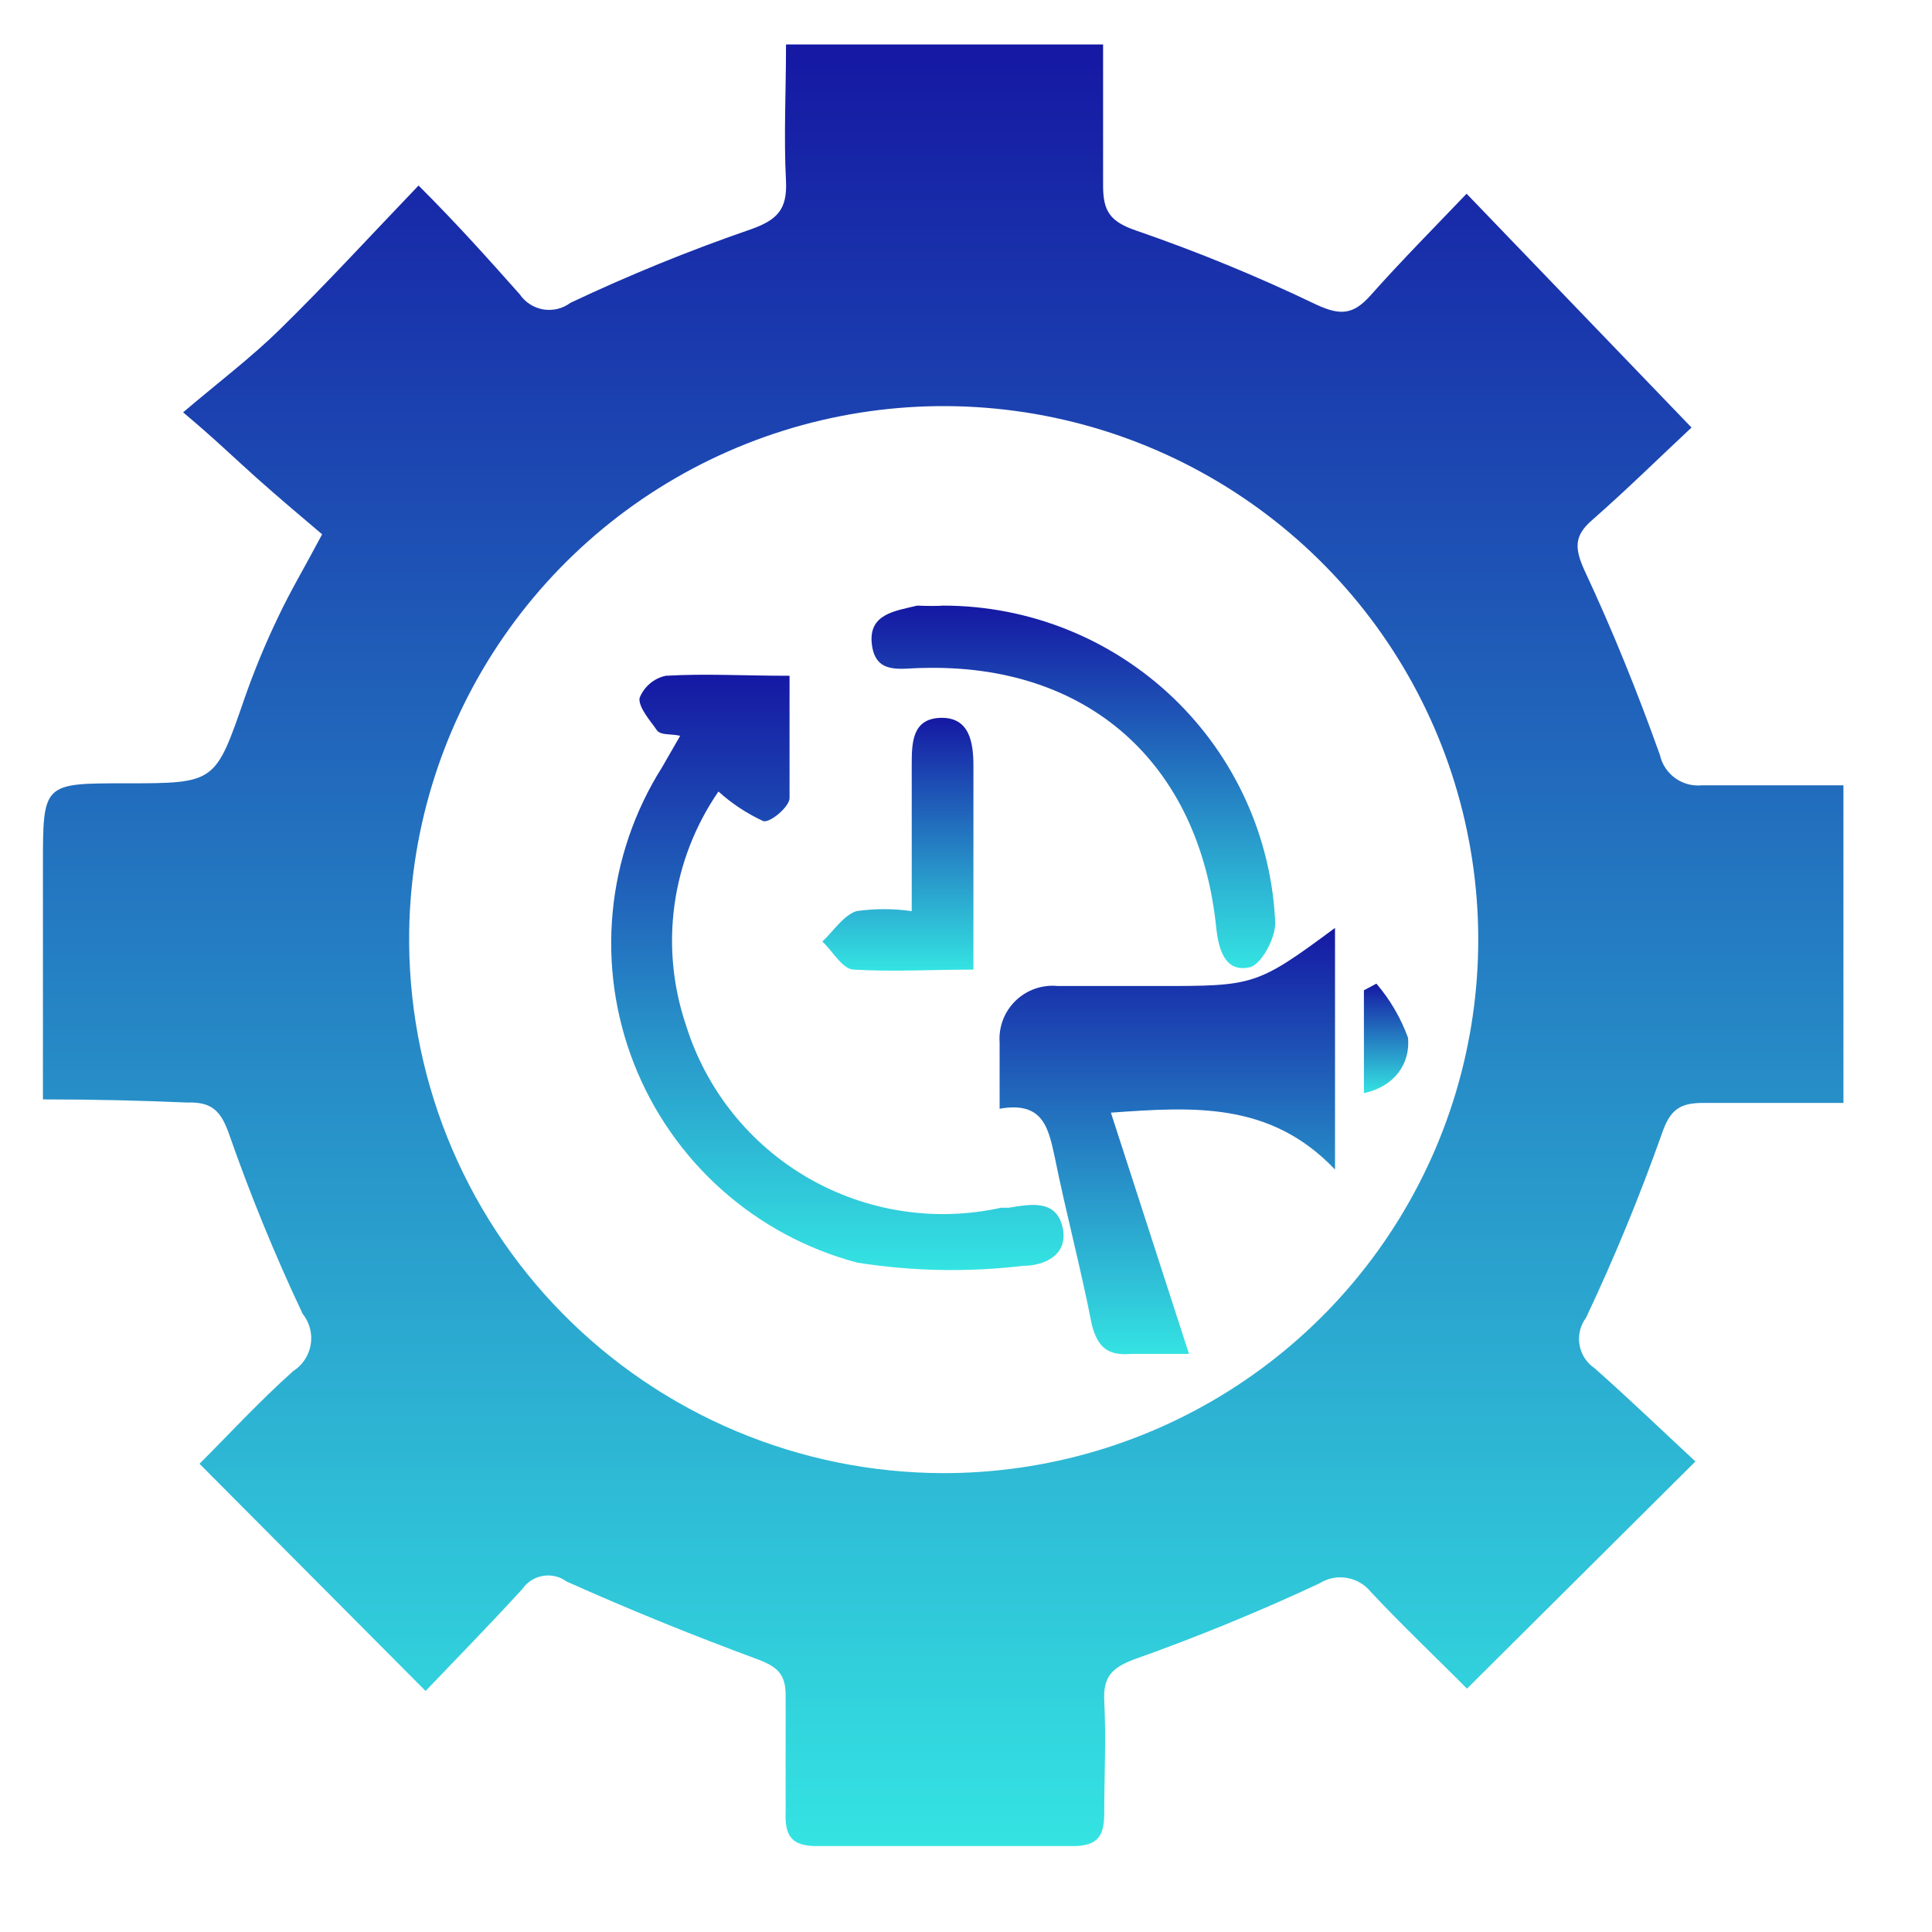
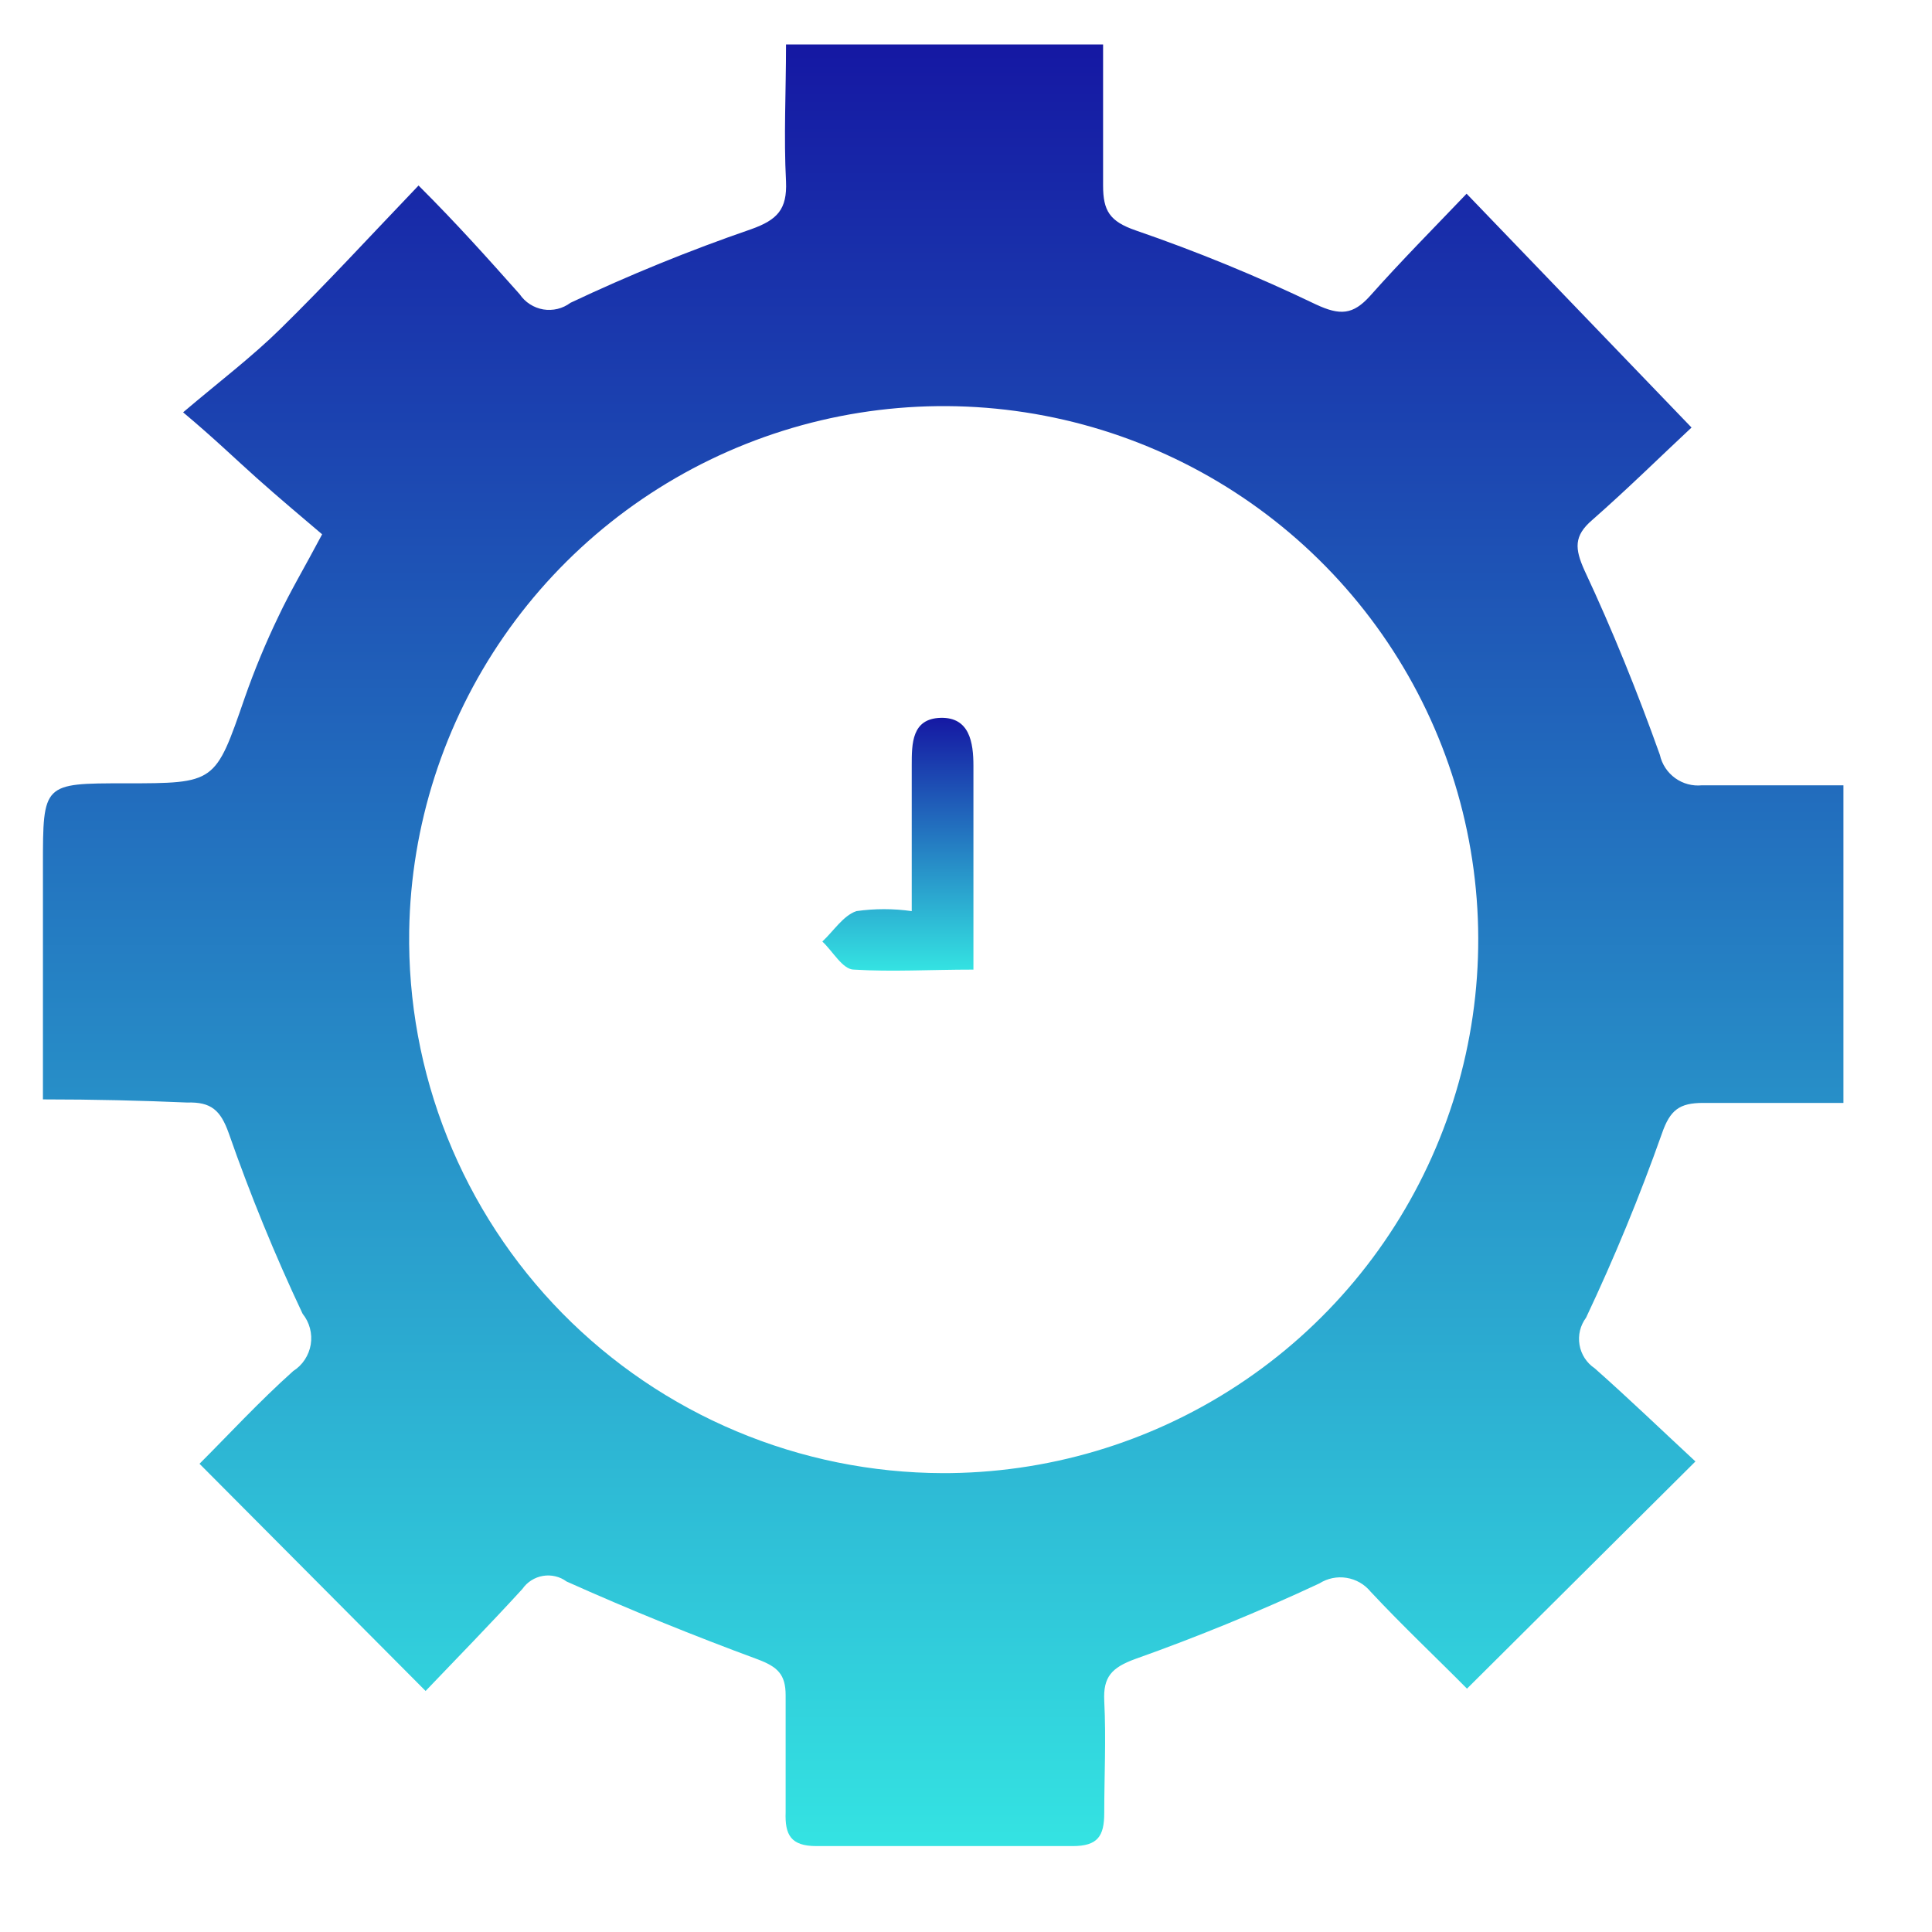
<svg xmlns="http://www.w3.org/2000/svg" width="45" height="45" viewBox="0 0 45 45" fill="none">
  <path d="M1 25.607L1 20.161C1 18.245 1 18.245 2.91 18.245C5.029 18.245 5.011 18.245 5.702 16.248C5.927 15.605 6.188 14.975 6.484 14.361C6.757 13.78 7.094 13.217 7.503 12.445C7.012 12.028 6.493 11.592 5.984 11.138C5.475 10.684 5.011 10.23 4.265 9.604C5.12 8.878 5.866 8.315 6.53 7.661C7.585 6.627 8.594 5.528 9.749 4.321C10.659 5.229 11.386 6.046 12.105 6.854C12.168 6.946 12.248 7.026 12.343 7.086C12.437 7.147 12.543 7.188 12.653 7.207C12.764 7.225 12.877 7.221 12.986 7.195C13.095 7.169 13.197 7.12 13.287 7.053C14.658 6.405 16.064 5.832 17.498 5.338C18.108 5.12 18.335 4.875 18.308 4.23C18.253 3.186 18.308 2.143 18.308 1.035L25.693 1.035C25.693 2.17 25.693 3.25 25.693 4.321C25.693 4.911 25.847 5.156 26.448 5.365C27.88 5.858 29.283 6.434 30.649 7.09C31.213 7.353 31.514 7.335 31.914 6.89C32.632 6.082 33.396 5.311 34.16 4.512L39.399 9.958C38.708 10.602 37.916 11.383 37.089 12.109C36.652 12.482 36.679 12.781 36.907 13.289C37.562 14.687 38.144 16.131 38.662 17.583C38.71 17.801 38.837 17.993 39.018 18.124C39.199 18.255 39.422 18.314 39.644 18.291C40.718 18.291 41.8 18.291 42.937 18.291L42.937 25.689C41.827 25.689 40.745 25.689 39.672 25.689C39.117 25.689 38.899 25.852 38.708 26.406C38.192 27.863 37.603 29.293 36.943 30.69C36.876 30.78 36.828 30.882 36.801 30.991C36.775 31.1 36.771 31.213 36.79 31.323C36.808 31.433 36.849 31.539 36.91 31.633C36.971 31.727 37.05 31.808 37.143 31.87C37.953 32.587 38.735 33.341 39.49 34.04L34.169 39.332C33.478 38.633 32.678 37.88 31.923 37.072C31.782 36.9 31.583 36.786 31.363 36.751C31.144 36.715 30.919 36.762 30.731 36.881C29.331 37.535 27.894 38.125 26.439 38.642C25.893 38.842 25.693 39.059 25.72 39.613C25.765 40.521 25.72 41.356 25.72 42.227C25.72 42.772 25.565 42.999 24.983 42.999C23.001 42.999 21.012 42.999 19.017 42.999C18.417 42.999 18.28 42.736 18.299 42.209C18.299 41.302 18.299 40.394 18.299 39.486C18.299 38.996 18.108 38.824 17.653 38.651C16.152 38.097 14.652 37.489 13.196 36.836C13.118 36.778 13.029 36.737 12.934 36.715C12.84 36.693 12.742 36.689 12.646 36.706C12.55 36.722 12.459 36.757 12.377 36.809C12.295 36.861 12.224 36.928 12.169 37.008C11.414 37.834 10.632 38.633 9.913 39.386L4.647 34.094C5.302 33.441 6.029 32.651 6.83 31.934C6.938 31.865 7.03 31.775 7.1 31.668C7.17 31.561 7.217 31.441 7.238 31.315C7.258 31.189 7.252 31.061 7.219 30.937C7.187 30.814 7.128 30.699 7.048 30.599C6.402 29.23 5.828 27.827 5.329 26.397C5.138 25.861 4.92 25.662 4.356 25.68C3.283 25.634 2.201 25.607 1 25.607ZM21.918 34.312C24.375 34.324 26.78 33.611 28.831 32.262C30.882 30.914 32.487 28.989 33.445 26.732C34.403 24.475 34.671 21.985 34.214 19.576C33.758 17.167 32.598 14.947 30.88 13.195C29.162 11.443 26.963 10.237 24.56 9.729C22.157 9.221 19.657 9.433 17.375 10.34C15.093 11.247 13.131 12.807 11.735 14.824C10.339 16.841 9.572 19.226 9.531 21.677C9.505 23.323 9.806 24.959 10.418 26.489C11.03 28.018 11.94 29.411 13.096 30.587C14.252 31.762 15.63 32.697 17.151 33.336C18.672 33.976 20.305 34.307 21.955 34.312L21.918 34.312Z" fill="url(#paint0_linear_2102_2843)" />
-   <path d="M27.694 31.535C27.13 31.535 26.73 31.535 26.339 31.535C25.811 31.58 25.566 31.389 25.429 30.845C25.174 29.538 24.829 28.249 24.565 26.942C24.419 26.27 24.292 25.644 23.283 25.825C23.283 25.262 23.283 24.772 23.283 24.282C23.27 24.103 23.297 23.923 23.361 23.755C23.425 23.587 23.525 23.435 23.654 23.31C23.783 23.184 23.938 23.089 24.108 23.029C24.278 22.97 24.459 22.948 24.638 22.966C25.42 22.966 26.193 22.966 26.975 22.966C29.203 22.966 29.267 22.966 31.095 21.613L31.095 27.241C29.585 25.653 27.794 25.78 25.875 25.916L27.694 31.535Z" fill="url(#paint1_linear_2102_2843)" />
-   <path d="M15.843 17.138C15.607 17.084 15.379 17.138 15.288 16.993C15.197 16.847 14.861 16.484 14.897 16.257C14.948 16.128 15.03 16.013 15.137 15.922C15.243 15.832 15.37 15.769 15.506 15.74C16.416 15.686 17.325 15.74 18.39 15.74C18.39 16.766 18.39 17.683 18.39 18.59C18.39 18.79 17.935 19.171 17.78 19.126C17.398 18.95 17.046 18.718 16.734 18.436C16.193 19.223 15.842 20.125 15.711 21.07C15.58 22.015 15.672 22.978 15.979 23.882C16.446 25.38 17.46 26.648 18.819 27.435C20.179 28.221 21.785 28.47 23.319 28.13L23.501 28.13C24.001 28.049 24.592 27.931 24.747 28.575C24.901 29.22 24.338 29.483 23.837 29.483C22.552 29.636 21.251 29.612 19.972 29.41C18.802 29.101 17.722 28.521 16.818 27.718C15.915 26.914 15.213 25.91 14.771 24.786C14.328 23.662 14.156 22.45 14.27 21.247C14.383 20.045 14.779 18.886 15.425 17.864L15.843 17.138Z" fill="url(#paint2_linear_2102_2843)" />
-   <path d="M21.964 14.106C23.961 14.105 25.881 14.873 27.324 16.252C28.766 17.631 29.619 19.513 29.703 21.504C29.703 21.858 29.376 22.476 29.103 22.53C28.539 22.657 28.385 22.122 28.33 21.622C27.939 17.756 25.32 15.45 21.482 15.559C20.991 15.559 20.399 15.731 20.308 15.014C20.218 14.297 20.845 14.233 21.363 14.106C21.609 14.116 21.864 14.116 21.964 14.106Z" fill="url(#paint3_linear_2102_2843)" />
  <path d="M22.673 22.584C21.664 22.584 20.773 22.639 19.89 22.584C19.627 22.584 19.399 22.157 19.154 21.93C19.417 21.685 19.636 21.331 19.945 21.222C20.373 21.161 20.808 21.161 21.236 21.222L21.236 17.828C21.236 17.319 21.236 16.738 21.909 16.72C22.582 16.702 22.673 17.292 22.673 17.837L22.673 22.584Z" fill="url(#paint4_linear_2102_2843)" />
-   <path d="M31.768 25.462L31.768 23.066L32.059 22.911C32.379 23.284 32.628 23.712 32.796 24.173C32.851 24.781 32.478 25.308 31.768 25.462Z" fill="url(#paint5_linear_2102_2843)" />
  <defs>
    <linearGradient id="paint0_linear_2102_2843" x1="21.968" y1="1.035" x2="21.968" y2="42.999" gradientUnits="userSpaceOnUse">
      <stop stop-color="#1518A3" />
      <stop offset="1" stop-color="#34E3E2" />
    </linearGradient>
    <linearGradient id="paint1_linear_2102_2843" x1="27.187" y1="21.613" x2="27.187" y2="31.541" gradientUnits="userSpaceOnUse">
      <stop stop-color="#1518A3" />
      <stop offset="1" stop-color="#34E3E2" />
    </linearGradient>
    <linearGradient id="paint2_linear_2102_2843" x1="19.504" y1="15.716" x2="19.504" y2="29.582" gradientUnits="userSpaceOnUse">
      <stop stop-color="#1518A3" />
      <stop offset="1" stop-color="#34E3E2" />
    </linearGradient>
    <linearGradient id="paint3_linear_2102_2843" x1="25.002" y1="14.106" x2="25.002" y2="22.549" gradientUnits="userSpaceOnUse">
      <stop stop-color="#1518A3" />
      <stop offset="1" stop-color="#34E3E2" />
    </linearGradient>
    <linearGradient id="paint4_linear_2102_2843" x1="20.913" y1="16.72" x2="20.913" y2="22.608" gradientUnits="userSpaceOnUse">
      <stop stop-color="#1518A3" />
      <stop offset="1" stop-color="#34E3E2" />
    </linearGradient>
    <linearGradient id="paint5_linear_2102_2843" x1="32.285" y1="22.911" x2="32.285" y2="25.462" gradientUnits="userSpaceOnUse">
      <stop stop-color="#1518A3" />
      <stop offset="1" stop-color="#34E3E2" />
    </linearGradient>
  </defs>
</svg>